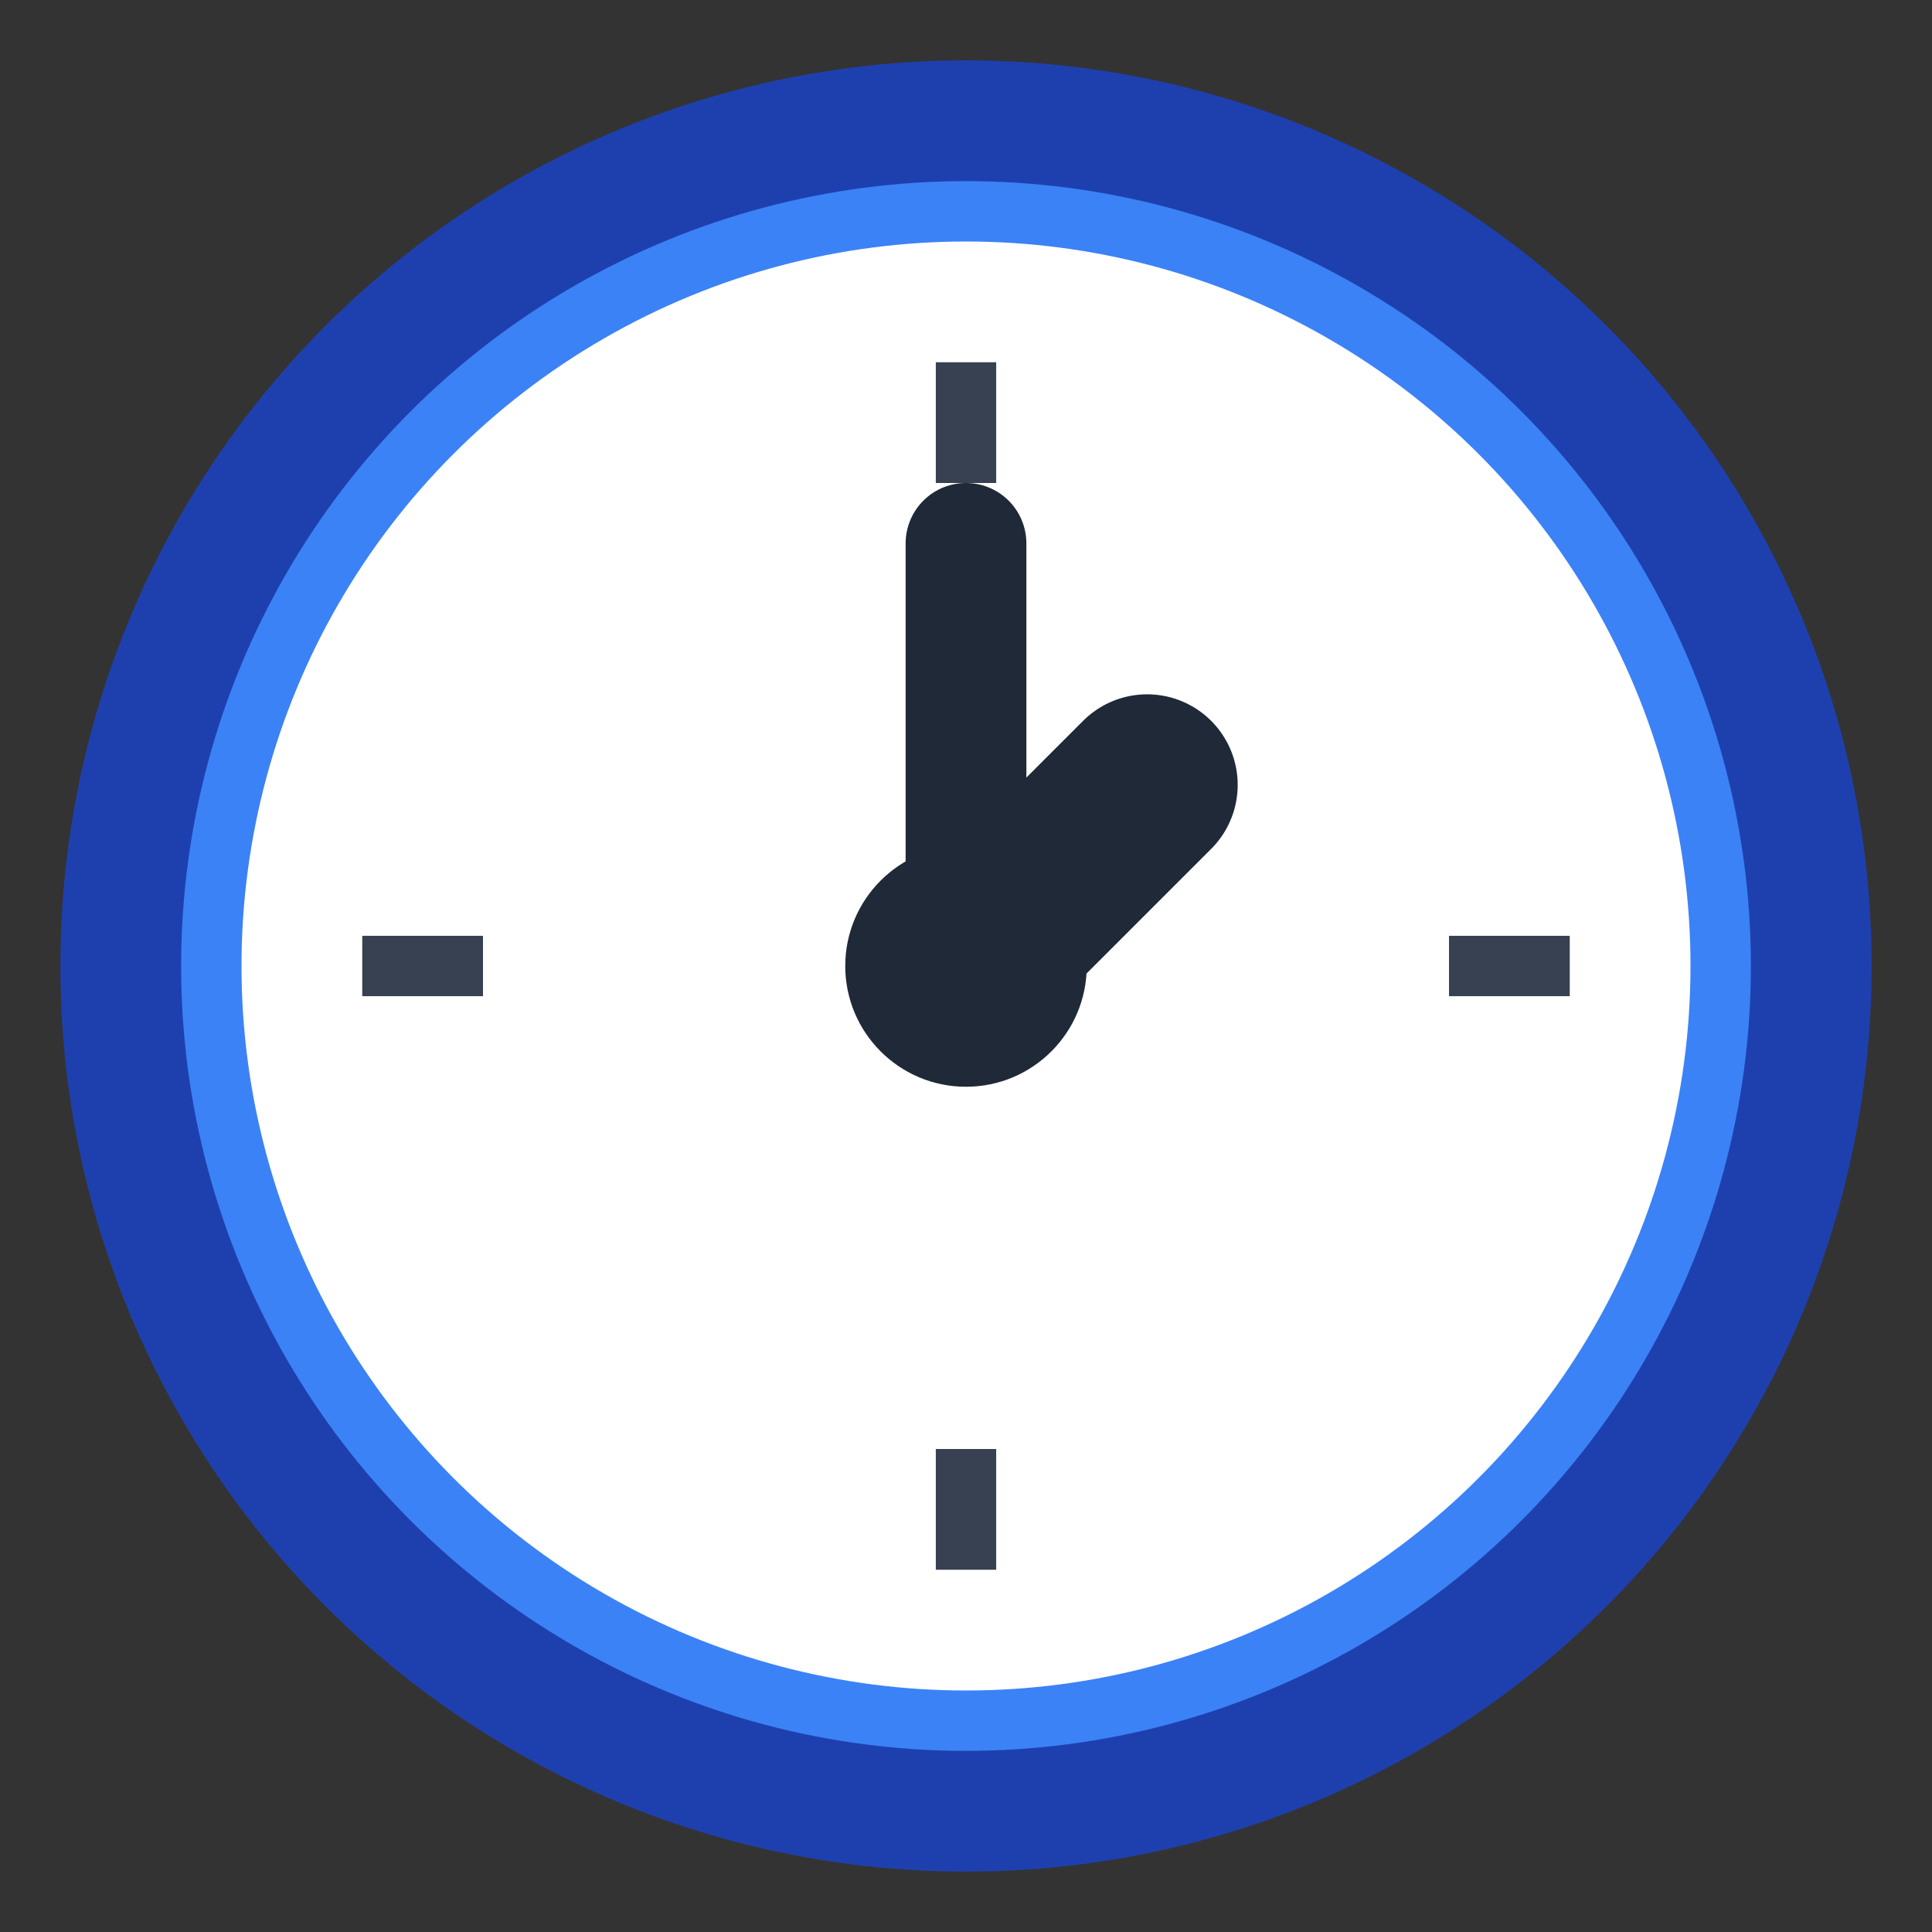
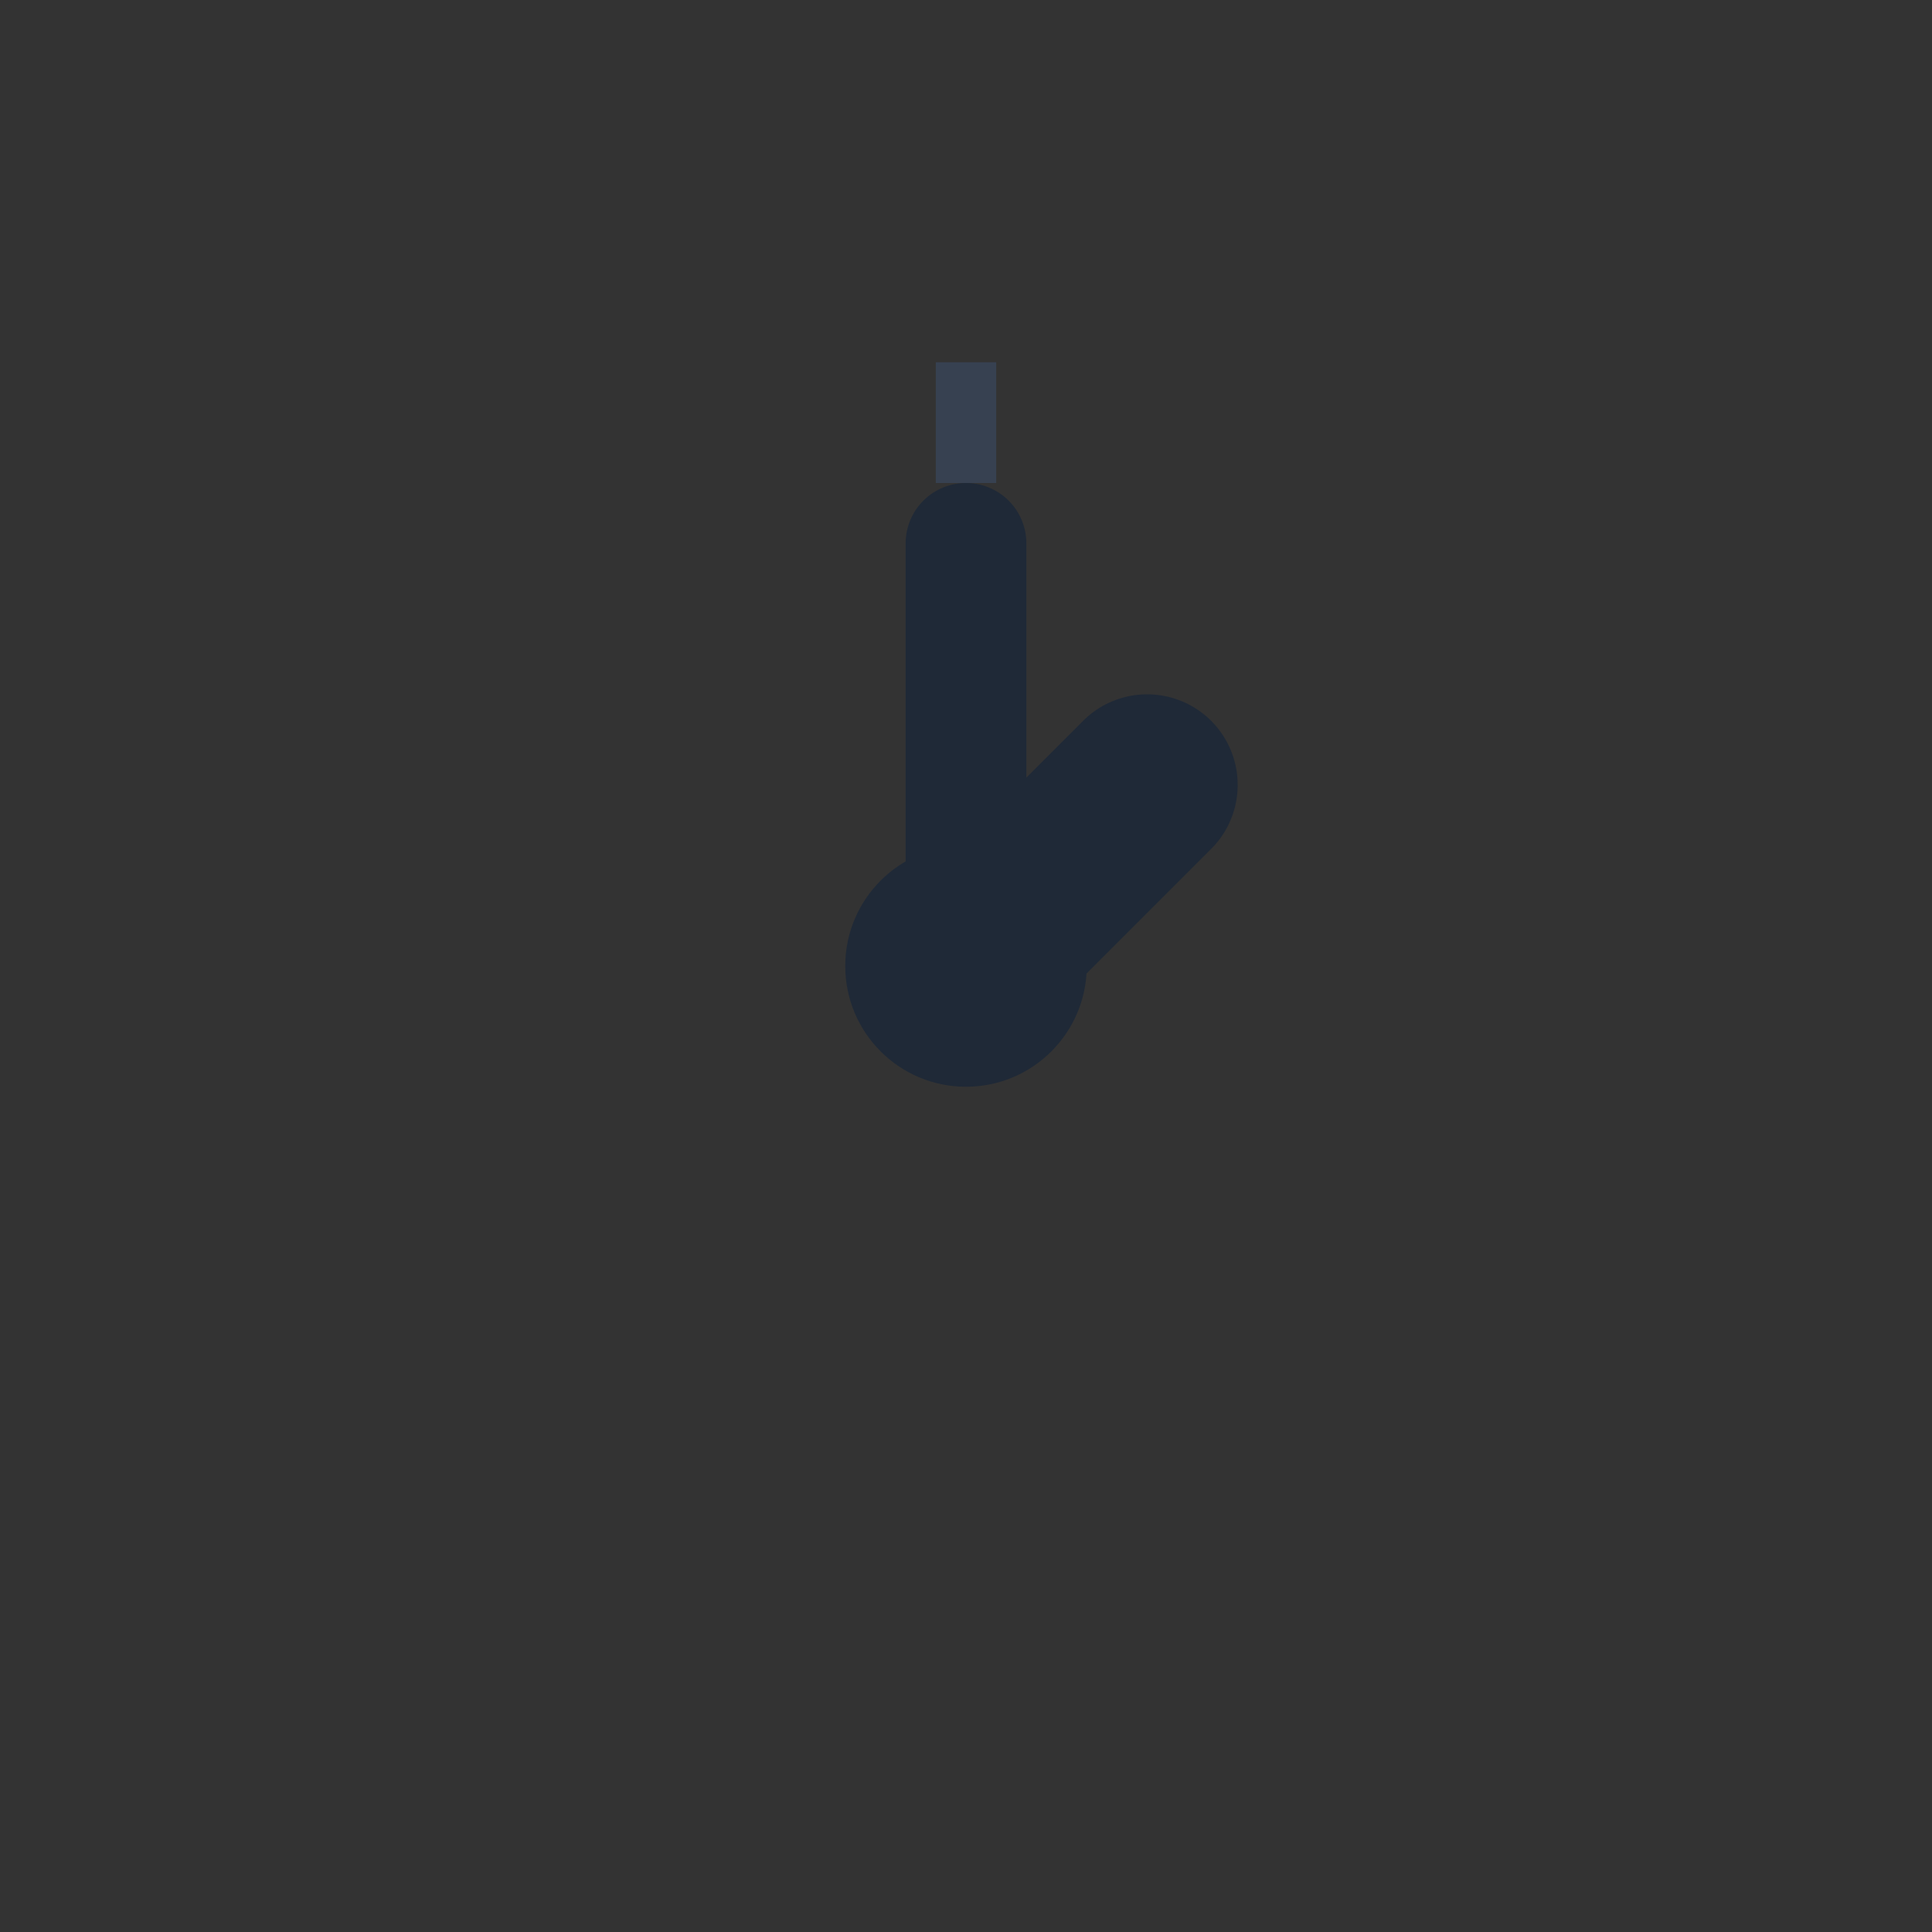
<svg xmlns="http://www.w3.org/2000/svg" width="32" height="32" viewBox="0 0 32 32">
  <rect x="0" y="0" width="32" height="32" fill="#333333" stroke="none" />
-   <circle cx="16" cy="16" r="14" fill="#3b82f6" stroke="#1e40af" stroke-width="2" />
-   <circle cx="16" cy="16" r="12" fill="#ffffff" />
  <g stroke="#374151" stroke-width="1" fill="#374151">
    <line x1="16" y1="6" x2="16" y2="8" />
-     <line x1="26" y1="16" x2="24" y2="16" />
-     <line x1="16" y1="26" x2="16" y2="24" />
-     <line x1="6" y1="16" x2="8" y2="16" />
  </g>
  <line x1="16" y1="16" x2="19" y2="13" stroke="#1f2937" stroke-width="3" stroke-linecap="round" />
  <line x1="16" y1="16" x2="16" y2="9" stroke="#1f2937" stroke-width="2" stroke-linecap="round" />
  <circle cx="16" cy="16" r="2" fill="#1f2937" />
</svg>